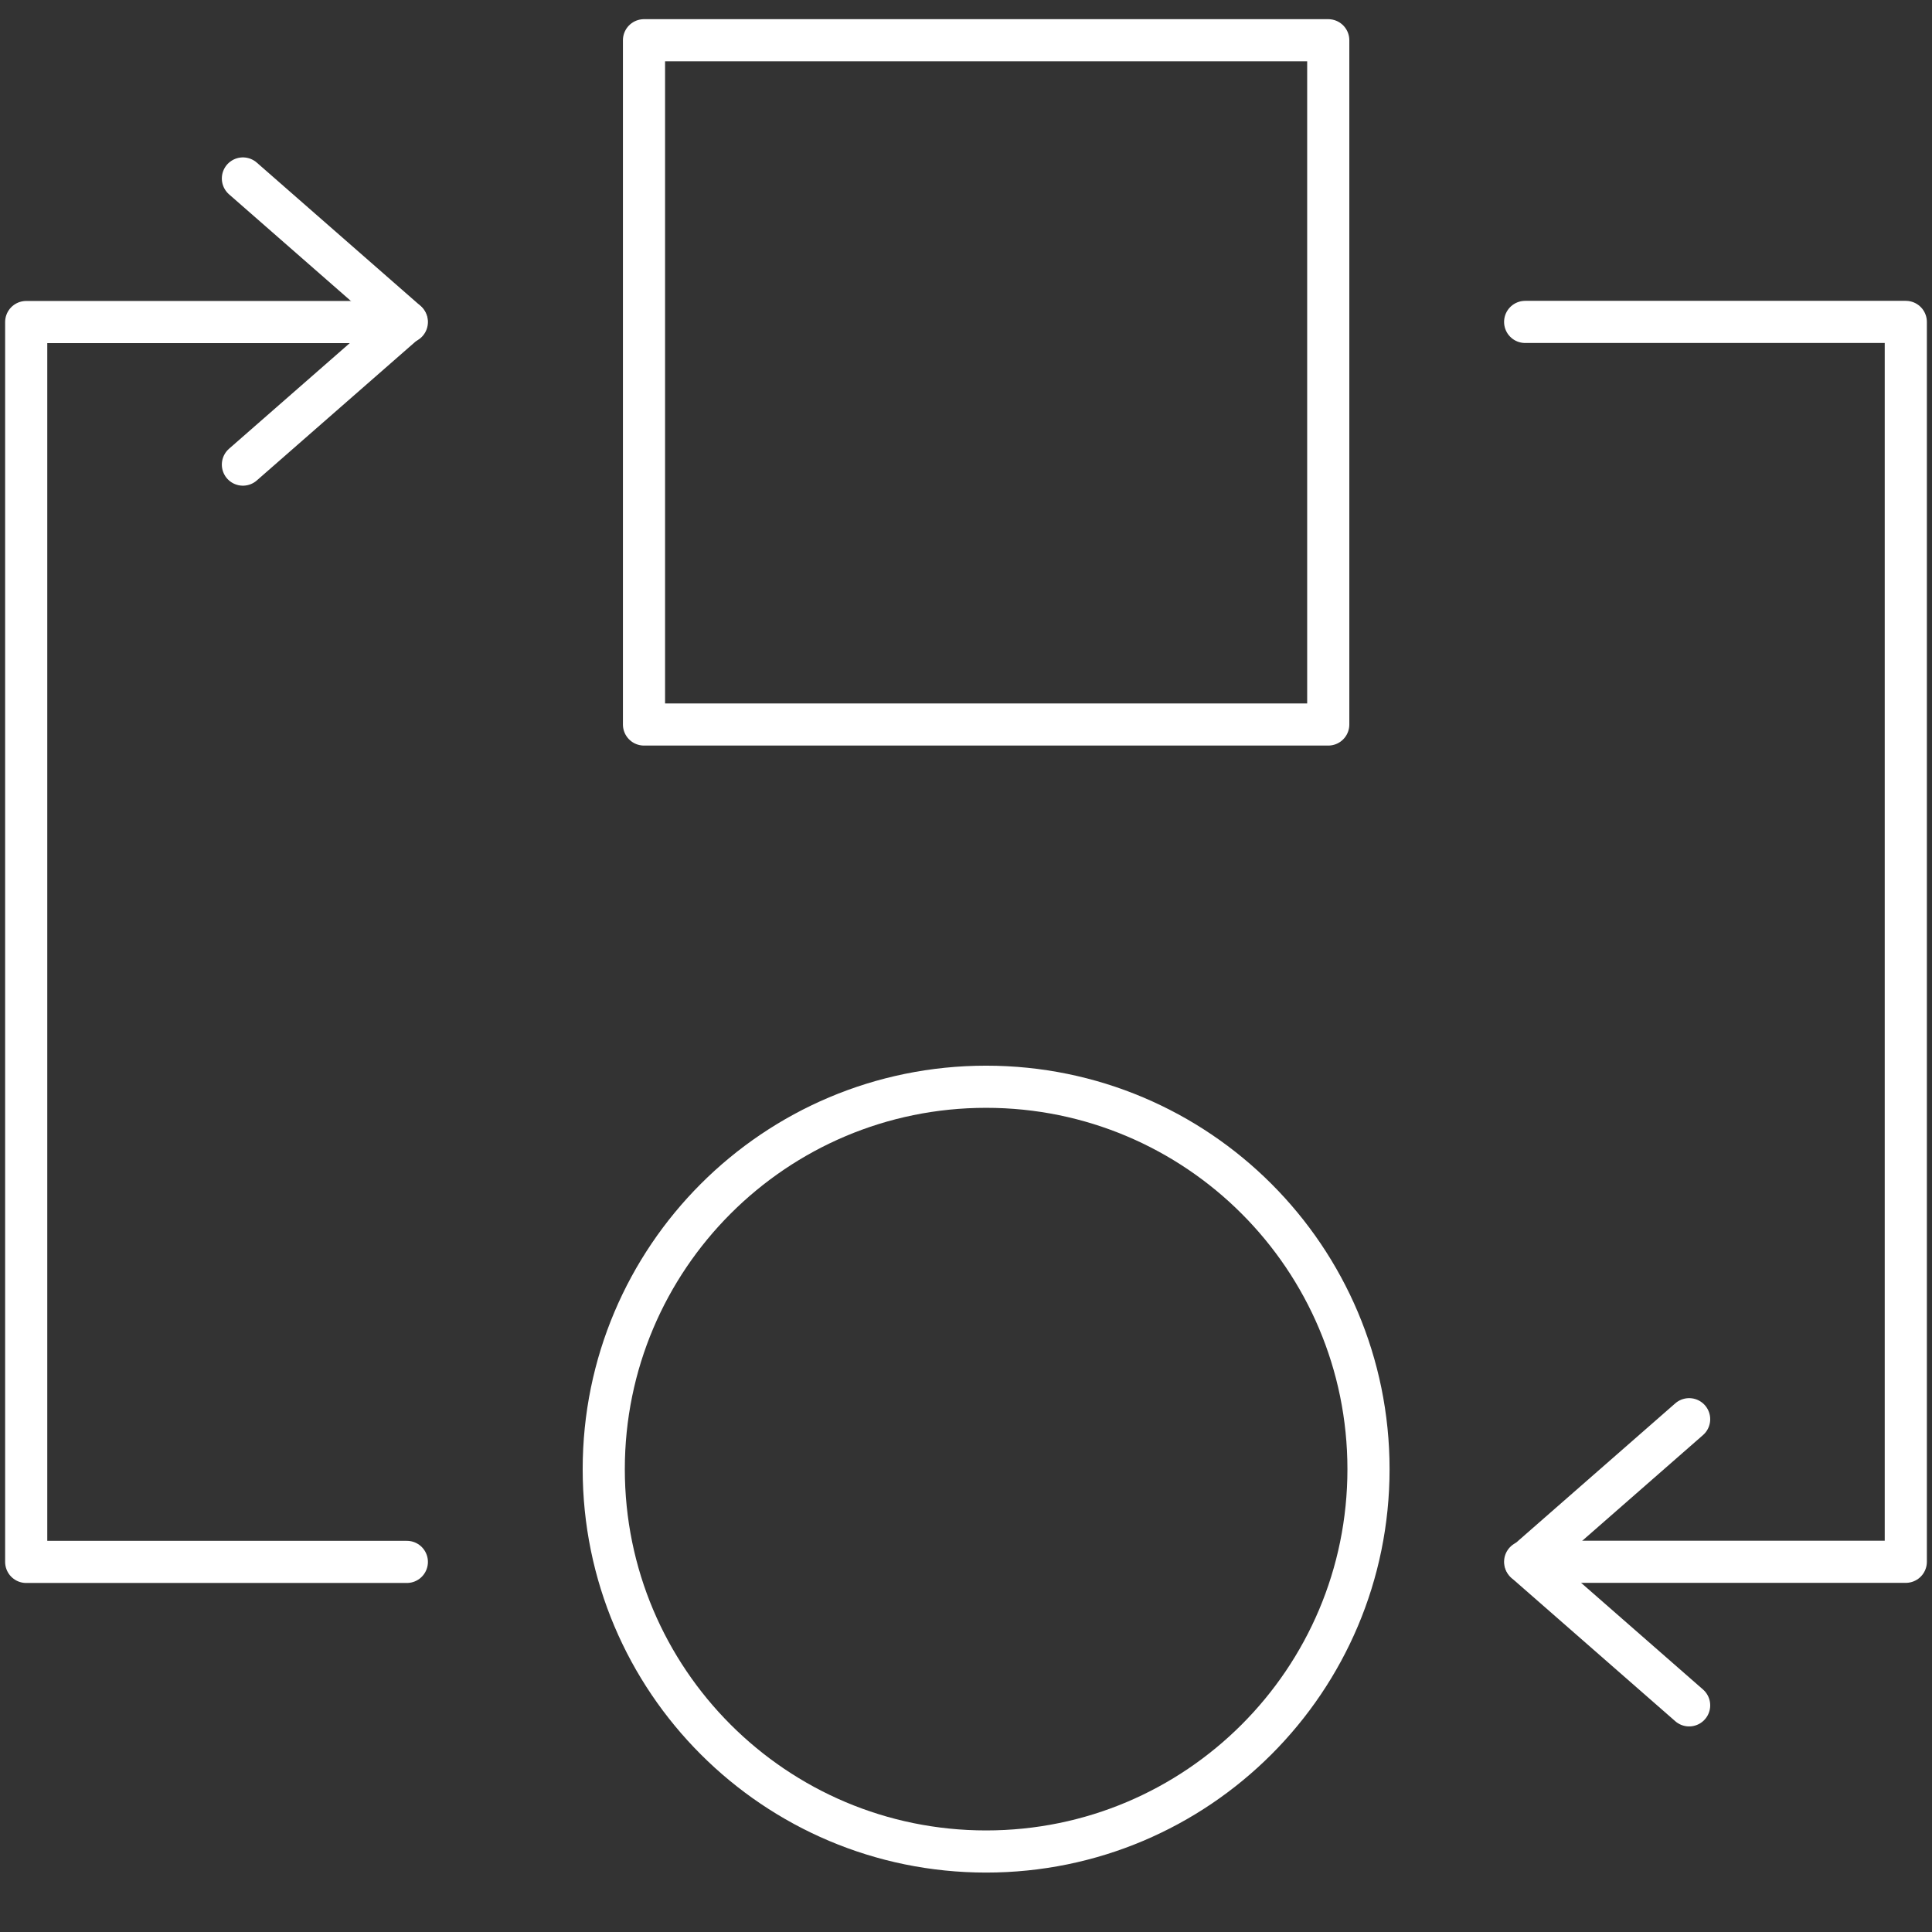
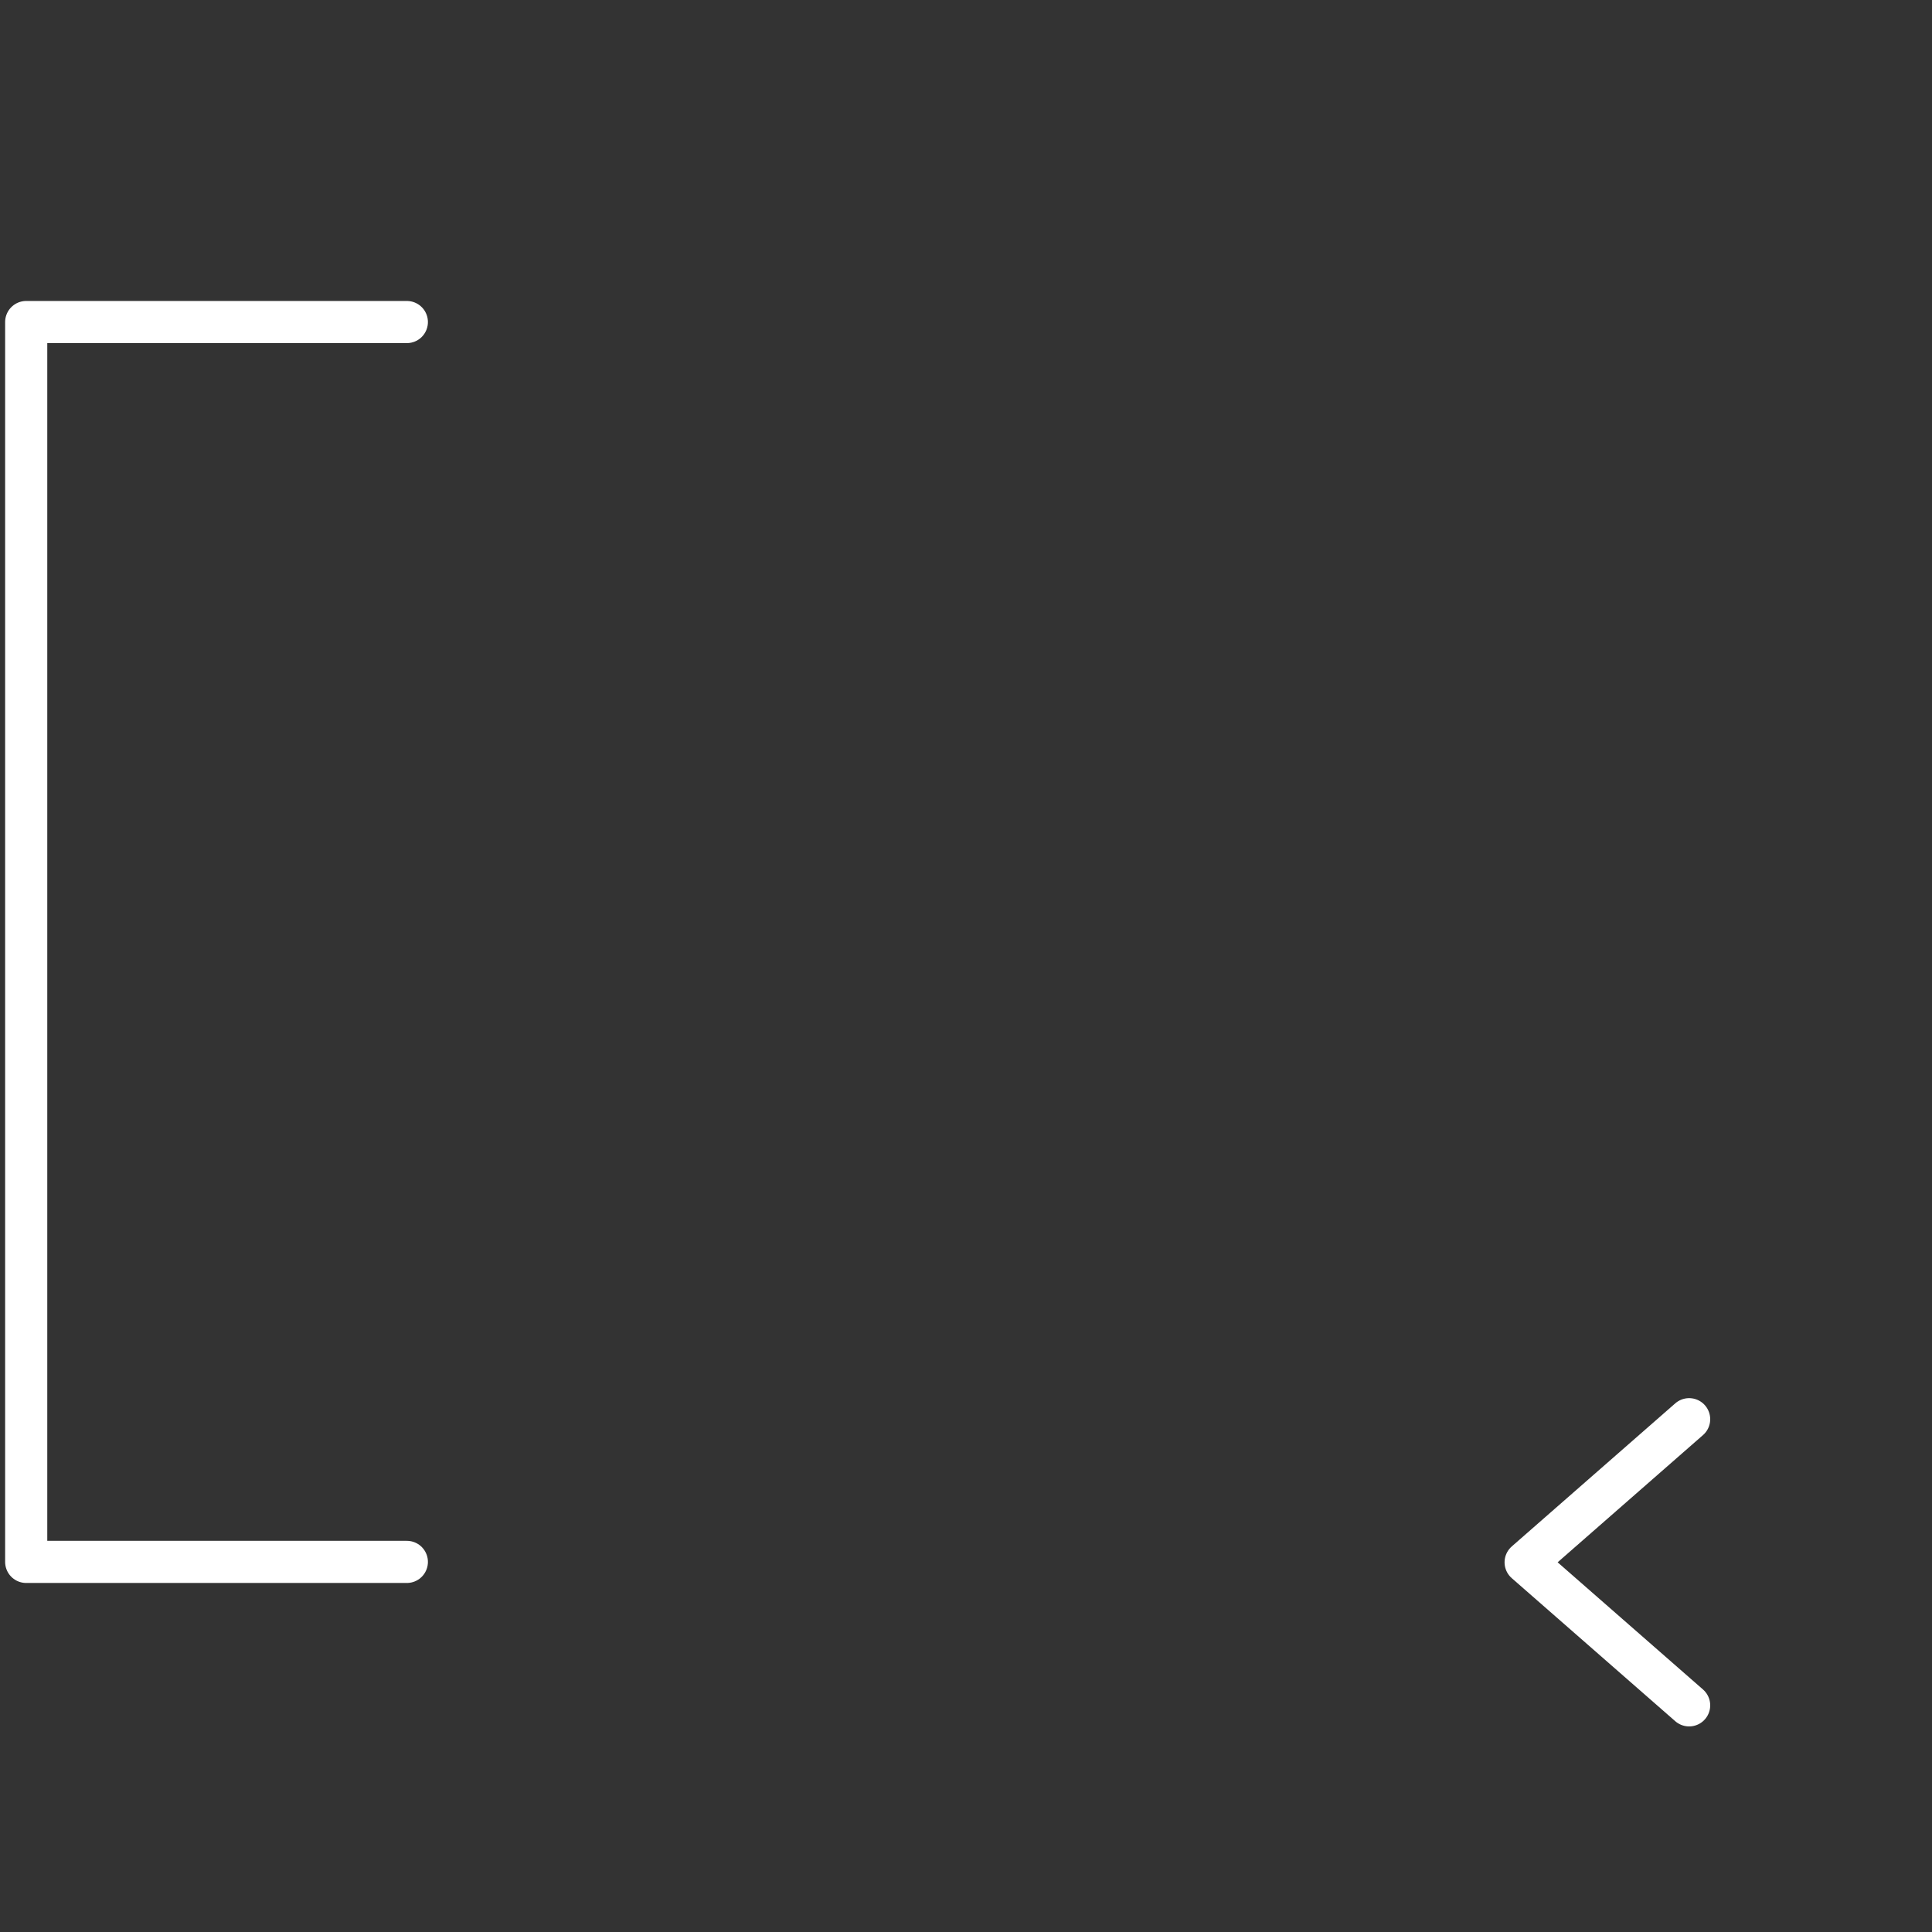
<svg xmlns="http://www.w3.org/2000/svg" width="48" height="48" viewBox="0 0 48 48" fill="none">
  <rect x="0" y="0" width="48" height="48" fill="#333333" stroke="none" />
-   <path d="M33 18H16V1H33V18Z" stroke="white" stroke-width="1.047" stroke-linecap="round" stroke-linejoin="round" />
  <path d="M10.108 38.805H0.651V8.001H10.108" stroke="white" stroke-width="1.047" stroke-linecap="round" stroke-linejoin="round" />
-   <path d="M6.035 4.434L10.097 7.989L6.035 11.543" stroke="white" stroke-width="1.047" stroke-linecap="round" stroke-linejoin="round" />
-   <path d="M37.892 7.998H47.349V38.802H37.892" stroke="white" stroke-width="1.047" stroke-linecap="round" stroke-linejoin="round" />
  <path d="M41.966 42.369L37.904 38.815L41.966 35.26" stroke="white" stroke-width="1.047" stroke-linecap="round" stroke-linejoin="round" />
-   <path d="M34 36.501C34 41.748 29.747 46 24.5 46C19.253 46 15 41.748 15 36.501C15 31.253 19.253 27 24.5 27C29.747 27 34 31.253 34 36.501Z" stroke="white" stroke-width="1.047" stroke-linecap="round" stroke-linejoin="round" />
</svg>